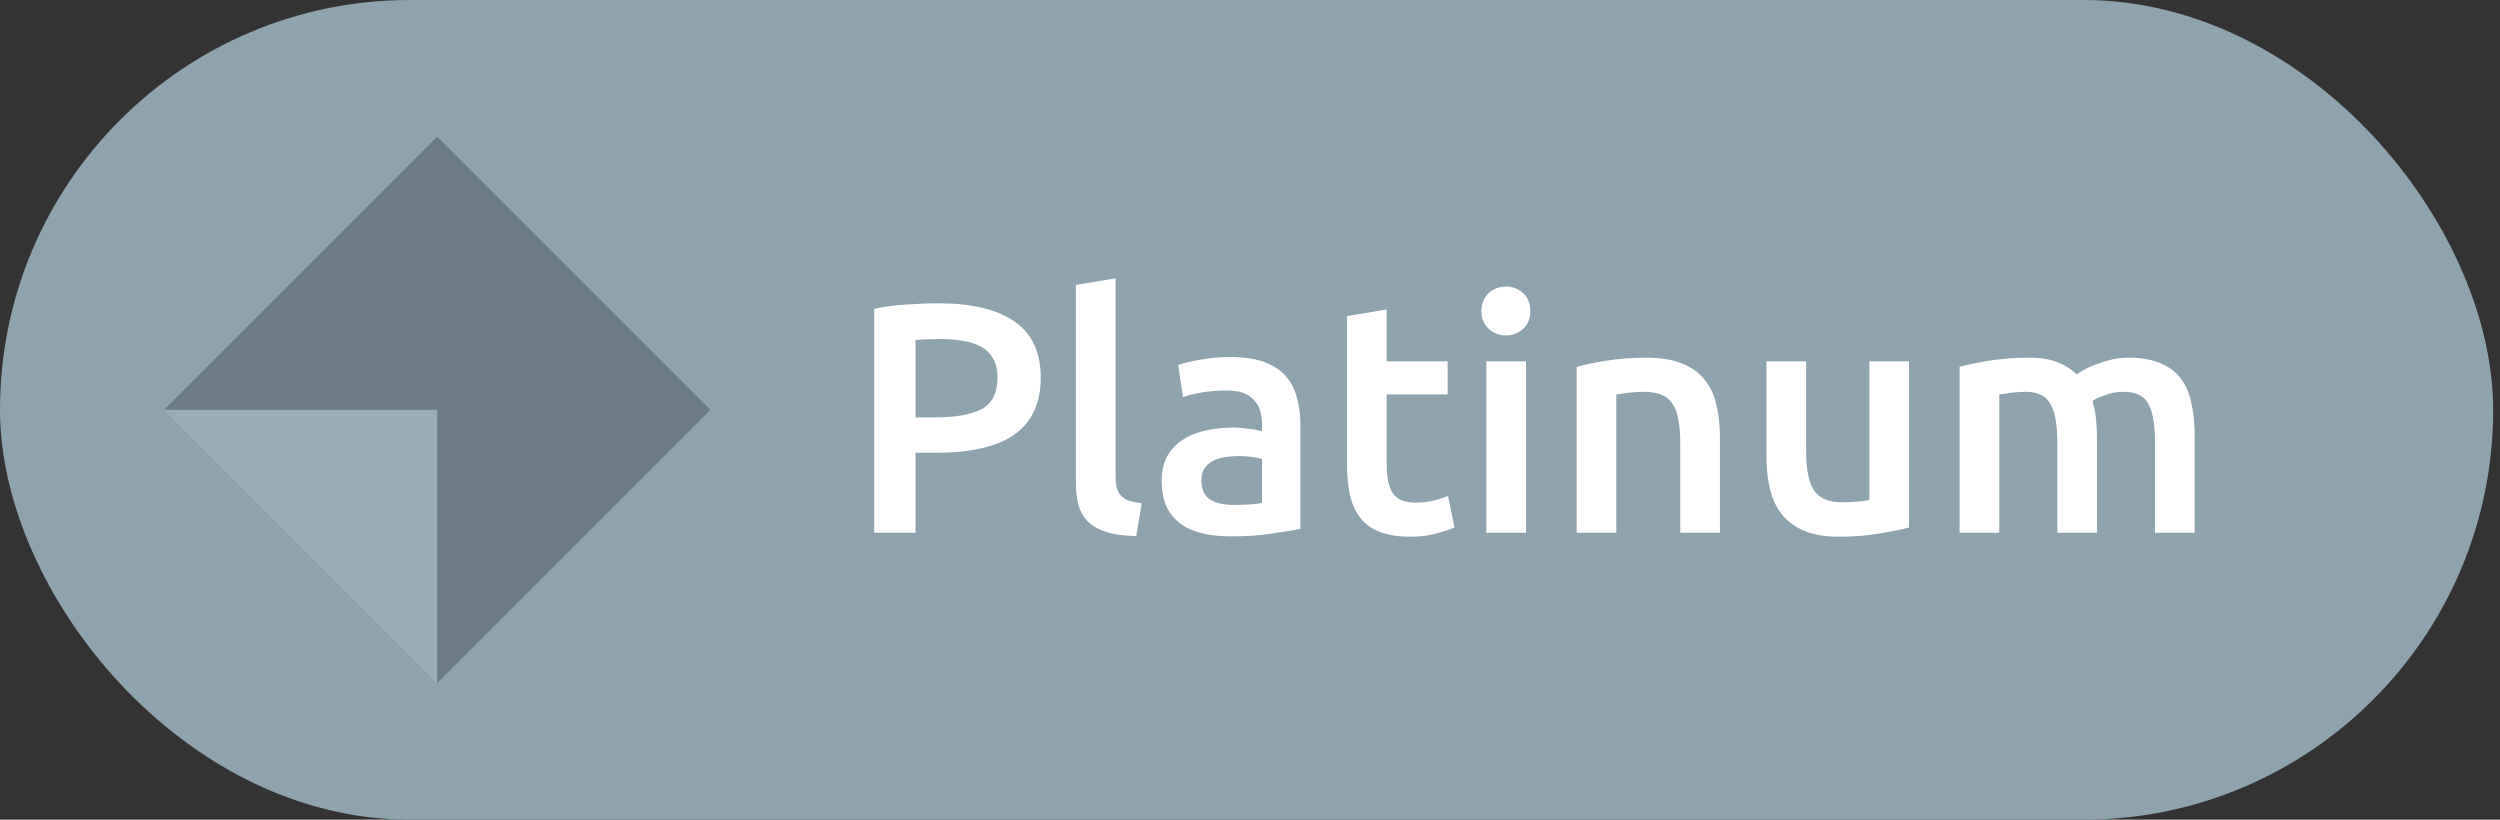
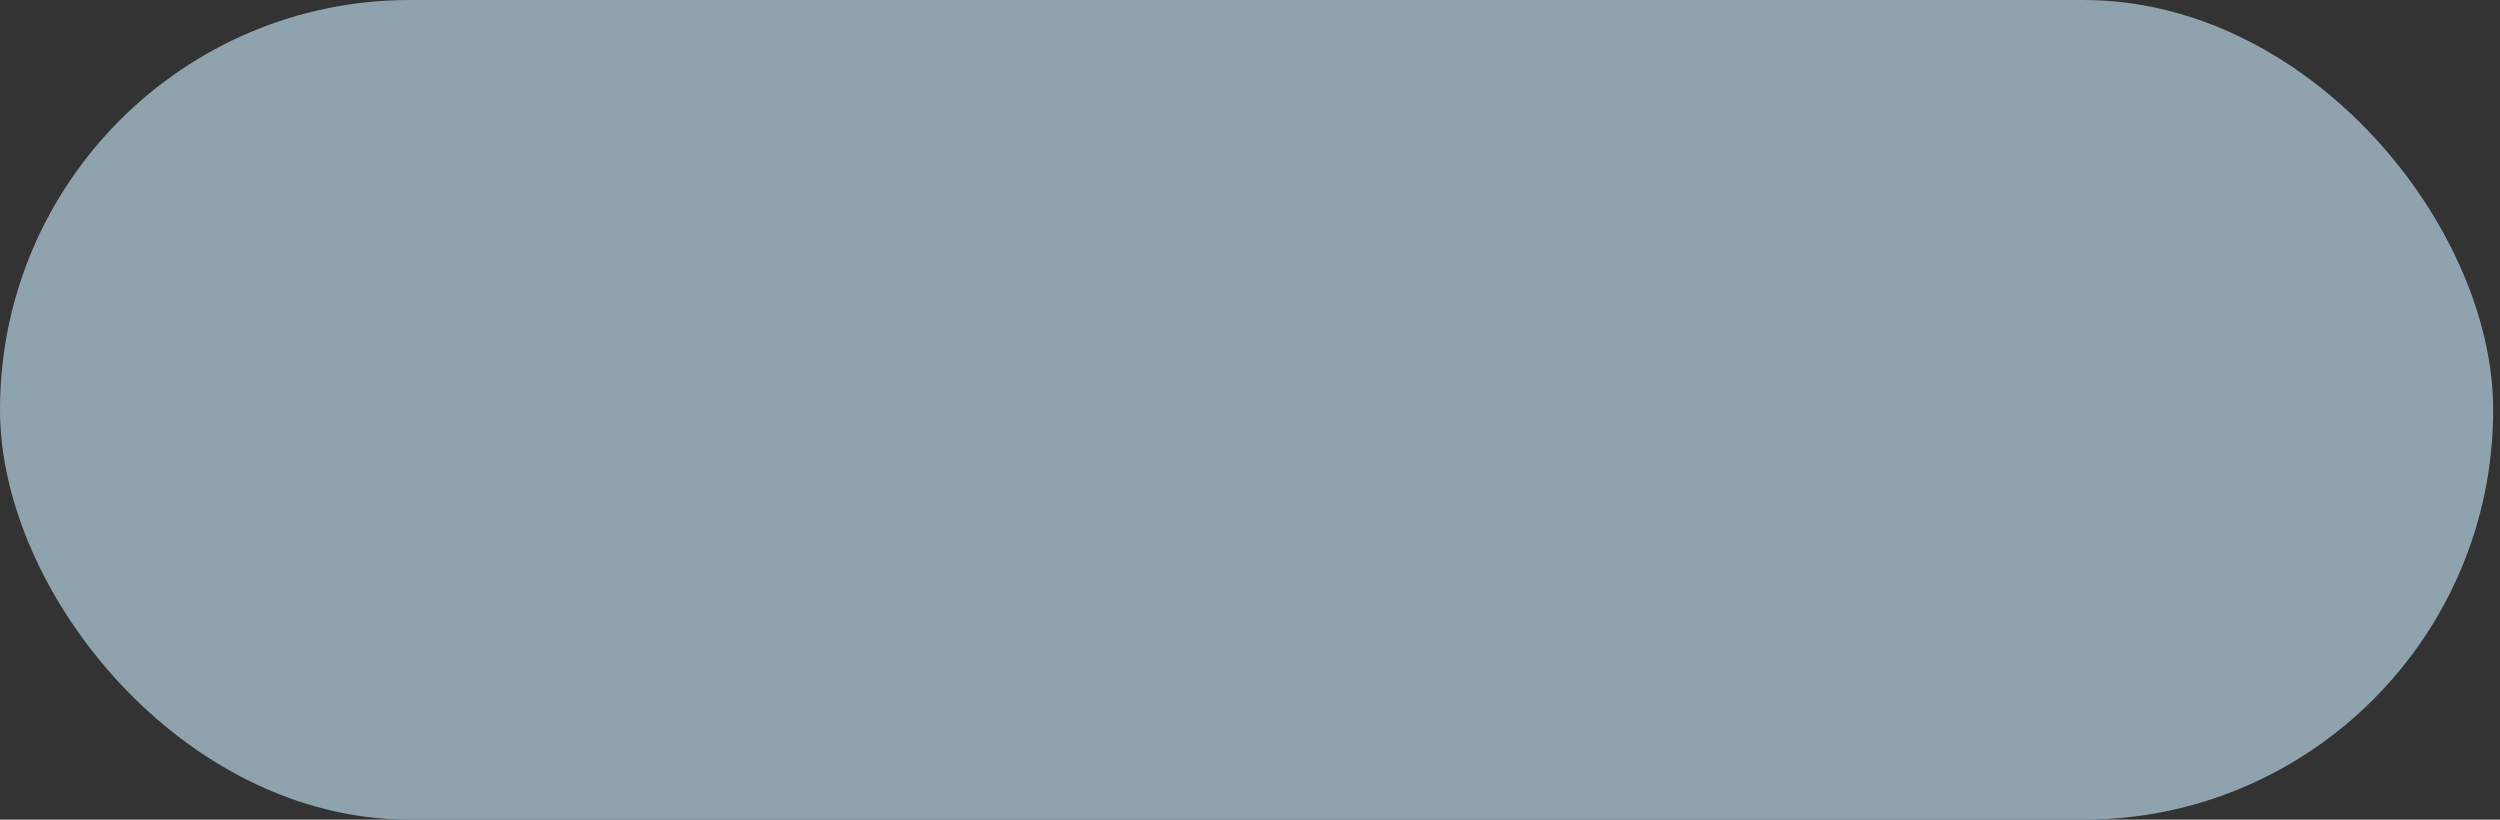
<svg xmlns="http://www.w3.org/2000/svg" width="122" height="40" viewBox="0 0 122 40" fill="none">
  <rect x="0" y="0" width="122" height="40" fill="#333333" stroke="none" />
  <rect width="121.667" height="40" rx="20" fill="#8EA3AD" />
  <g opacity="0.3">
-     <path opacity="0.8" fill-rule="evenodd" clip-rule="evenodd" d="M34.667 20L21.333 6.667L8 20L21.333 20L21.333 33.334L34.667 20Z" fill="black" />
-     <path opacity="0.4" d="M8 20.001L21.333 20.001L21.333 33.334L8 20.001Z" fill="white" />
+     <path opacity="0.4" d="M8 20.001L21.333 20.001L8 20.001Z" fill="white" />
  </g>
-   <path d="M45.797 14.8C47.408 14.8 48.64 15.093 49.493 15.68C50.358 16.267 50.789 17.184 50.789 18.432C50.789 19.083 50.672 19.643 50.438 20.112C50.214 20.571 49.883 20.949 49.446 21.248C49.008 21.536 48.475 21.749 47.846 21.888C47.216 22.027 46.496 22.096 45.685 22.096H44.678V26H42.661V15.072C43.131 14.965 43.648 14.896 44.214 14.864C44.789 14.821 45.318 14.8 45.797 14.8ZM45.941 16.544C45.429 16.544 45.008 16.56 44.678 16.592V20.368H45.654C46.624 20.368 47.371 20.235 47.894 19.968C48.416 19.691 48.678 19.173 48.678 18.416C48.678 18.053 48.608 17.749 48.469 17.504C48.331 17.259 48.139 17.067 47.894 16.928C47.648 16.789 47.355 16.693 47.014 16.64C46.683 16.576 46.325 16.544 45.941 16.544ZM55.446 26.16C54.87 26.149 54.39 26.085 54.006 25.968C53.633 25.851 53.334 25.685 53.11 25.472C52.886 25.248 52.726 24.976 52.63 24.656C52.545 24.325 52.502 23.952 52.502 23.536V13.904L54.438 13.584V23.168C54.438 23.403 54.454 23.6 54.486 23.76C54.529 23.92 54.598 24.059 54.694 24.176C54.79 24.283 54.918 24.368 55.078 24.432C55.249 24.485 55.462 24.528 55.718 24.56L55.446 26.16ZM60.228 24.64C60.826 24.64 61.279 24.608 61.588 24.544V22.4C61.482 22.368 61.327 22.336 61.124 22.304C60.922 22.272 60.698 22.256 60.452 22.256C60.239 22.256 60.02 22.272 59.796 22.304C59.583 22.336 59.386 22.395 59.204 22.48C59.034 22.565 58.895 22.688 58.788 22.848C58.682 22.997 58.628 23.189 58.628 23.424C58.628 23.883 58.772 24.203 59.06 24.384C59.348 24.555 59.738 24.64 60.228 24.64ZM60.068 17.424C60.708 17.424 61.247 17.504 61.684 17.664C62.122 17.824 62.468 18.048 62.724 18.336C62.991 18.624 63.178 18.976 63.284 19.392C63.402 19.797 63.46 20.245 63.46 20.736V25.808C63.162 25.872 62.708 25.947 62.1 26.032C61.503 26.128 60.826 26.176 60.068 26.176C59.567 26.176 59.108 26.128 58.692 26.032C58.276 25.936 57.919 25.781 57.62 25.568C57.332 25.355 57.103 25.077 56.932 24.736C56.772 24.395 56.692 23.973 56.692 23.472C56.692 22.992 56.783 22.587 56.964 22.256C57.156 21.925 57.412 21.659 57.732 21.456C58.052 21.243 58.42 21.093 58.836 21.008C59.263 20.912 59.706 20.864 60.164 20.864C60.378 20.864 60.602 20.88 60.836 20.912C61.071 20.933 61.322 20.976 61.588 21.04V20.72C61.588 20.496 61.562 20.283 61.508 20.08C61.455 19.877 61.359 19.701 61.22 19.552C61.092 19.392 60.916 19.269 60.692 19.184C60.479 19.099 60.207 19.056 59.876 19.056C59.428 19.056 59.018 19.088 58.644 19.152C58.271 19.216 57.967 19.291 57.732 19.376L57.492 17.808C57.738 17.723 58.095 17.637 58.564 17.552C59.034 17.467 59.535 17.424 60.068 17.424ZM65.735 15.424L67.671 15.104V17.632H70.647V19.248H67.671V22.656C67.671 23.328 67.778 23.808 67.991 24.096C68.204 24.384 68.567 24.528 69.079 24.528C69.431 24.528 69.74 24.491 70.007 24.416C70.284 24.341 70.503 24.272 70.663 24.208L70.983 25.744C70.759 25.84 70.466 25.936 70.103 26.032C69.74 26.139 69.314 26.192 68.823 26.192C68.226 26.192 67.725 26.112 67.319 25.952C66.924 25.792 66.61 25.563 66.375 25.264C66.141 24.955 65.975 24.587 65.879 24.16C65.783 23.723 65.735 23.227 65.735 22.672V15.424ZM74.471 26H72.535V17.632H74.471V26ZM74.679 15.184C74.679 15.547 74.561 15.835 74.327 16.048C74.092 16.261 73.815 16.368 73.495 16.368C73.164 16.368 72.881 16.261 72.647 16.048C72.412 15.835 72.295 15.547 72.295 15.184C72.295 14.811 72.412 14.517 72.647 14.304C72.881 14.091 73.164 13.984 73.495 13.984C73.815 13.984 74.092 14.091 74.327 14.304C74.561 14.517 74.679 14.811 74.679 15.184ZM76.941 17.904C77.314 17.797 77.799 17.696 78.397 17.6C78.994 17.504 79.655 17.456 80.38 17.456C81.063 17.456 81.634 17.552 82.093 17.744C82.551 17.925 82.914 18.187 83.18 18.528C83.458 18.859 83.65 19.264 83.757 19.744C83.874 20.213 83.933 20.731 83.933 21.296V26H81.996V21.6C81.996 21.152 81.965 20.773 81.9 20.464C81.847 20.144 81.751 19.888 81.612 19.696C81.484 19.493 81.303 19.349 81.069 19.264C80.844 19.168 80.567 19.12 80.237 19.12C79.991 19.12 79.735 19.136 79.469 19.168C79.202 19.2 79.004 19.227 78.876 19.248V26H76.941V17.904ZM93.164 25.744C92.79 25.84 92.305 25.936 91.708 26.032C91.111 26.139 90.454 26.192 89.74 26.192C89.068 26.192 88.502 26.096 88.044 25.904C87.596 25.712 87.233 25.445 86.956 25.104C86.689 24.763 86.497 24.357 86.38 23.888C86.263 23.408 86.204 22.885 86.204 22.32V17.632H88.14V22.016C88.14 22.912 88.268 23.552 88.524 23.936C88.79 24.32 89.249 24.512 89.9 24.512C90.135 24.512 90.38 24.501 90.636 24.48C90.903 24.459 91.1 24.432 91.228 24.4V17.632H93.164V25.744ZM100.396 21.6C100.396 20.725 100.284 20.096 100.06 19.712C99.847 19.317 99.441 19.12 98.844 19.12C98.631 19.12 98.396 19.136 98.14 19.168C97.884 19.2 97.692 19.227 97.564 19.248V26H95.628V17.904C96.001 17.797 96.487 17.696 97.084 17.6C97.692 17.504 98.332 17.456 99.004 17.456C99.58 17.456 100.049 17.531 100.412 17.68C100.785 17.829 101.095 18.027 101.34 18.272C101.457 18.187 101.607 18.096 101.788 18C101.969 17.904 102.172 17.819 102.396 17.744C102.62 17.659 102.855 17.589 103.1 17.536C103.356 17.483 103.612 17.456 103.868 17.456C104.519 17.456 105.052 17.552 105.468 17.744C105.895 17.925 106.225 18.187 106.46 18.528C106.705 18.859 106.871 19.264 106.956 19.744C107.052 20.213 107.1 20.731 107.1 21.296V26H105.164V21.6C105.164 20.725 105.057 20.096 104.844 19.712C104.631 19.317 104.22 19.12 103.612 19.12C103.303 19.12 103.009 19.173 102.732 19.28C102.455 19.376 102.247 19.472 102.108 19.568C102.193 19.835 102.252 20.117 102.284 20.416C102.316 20.715 102.332 21.035 102.332 21.376V26H100.396V21.6Z" fill="white" />
</svg>